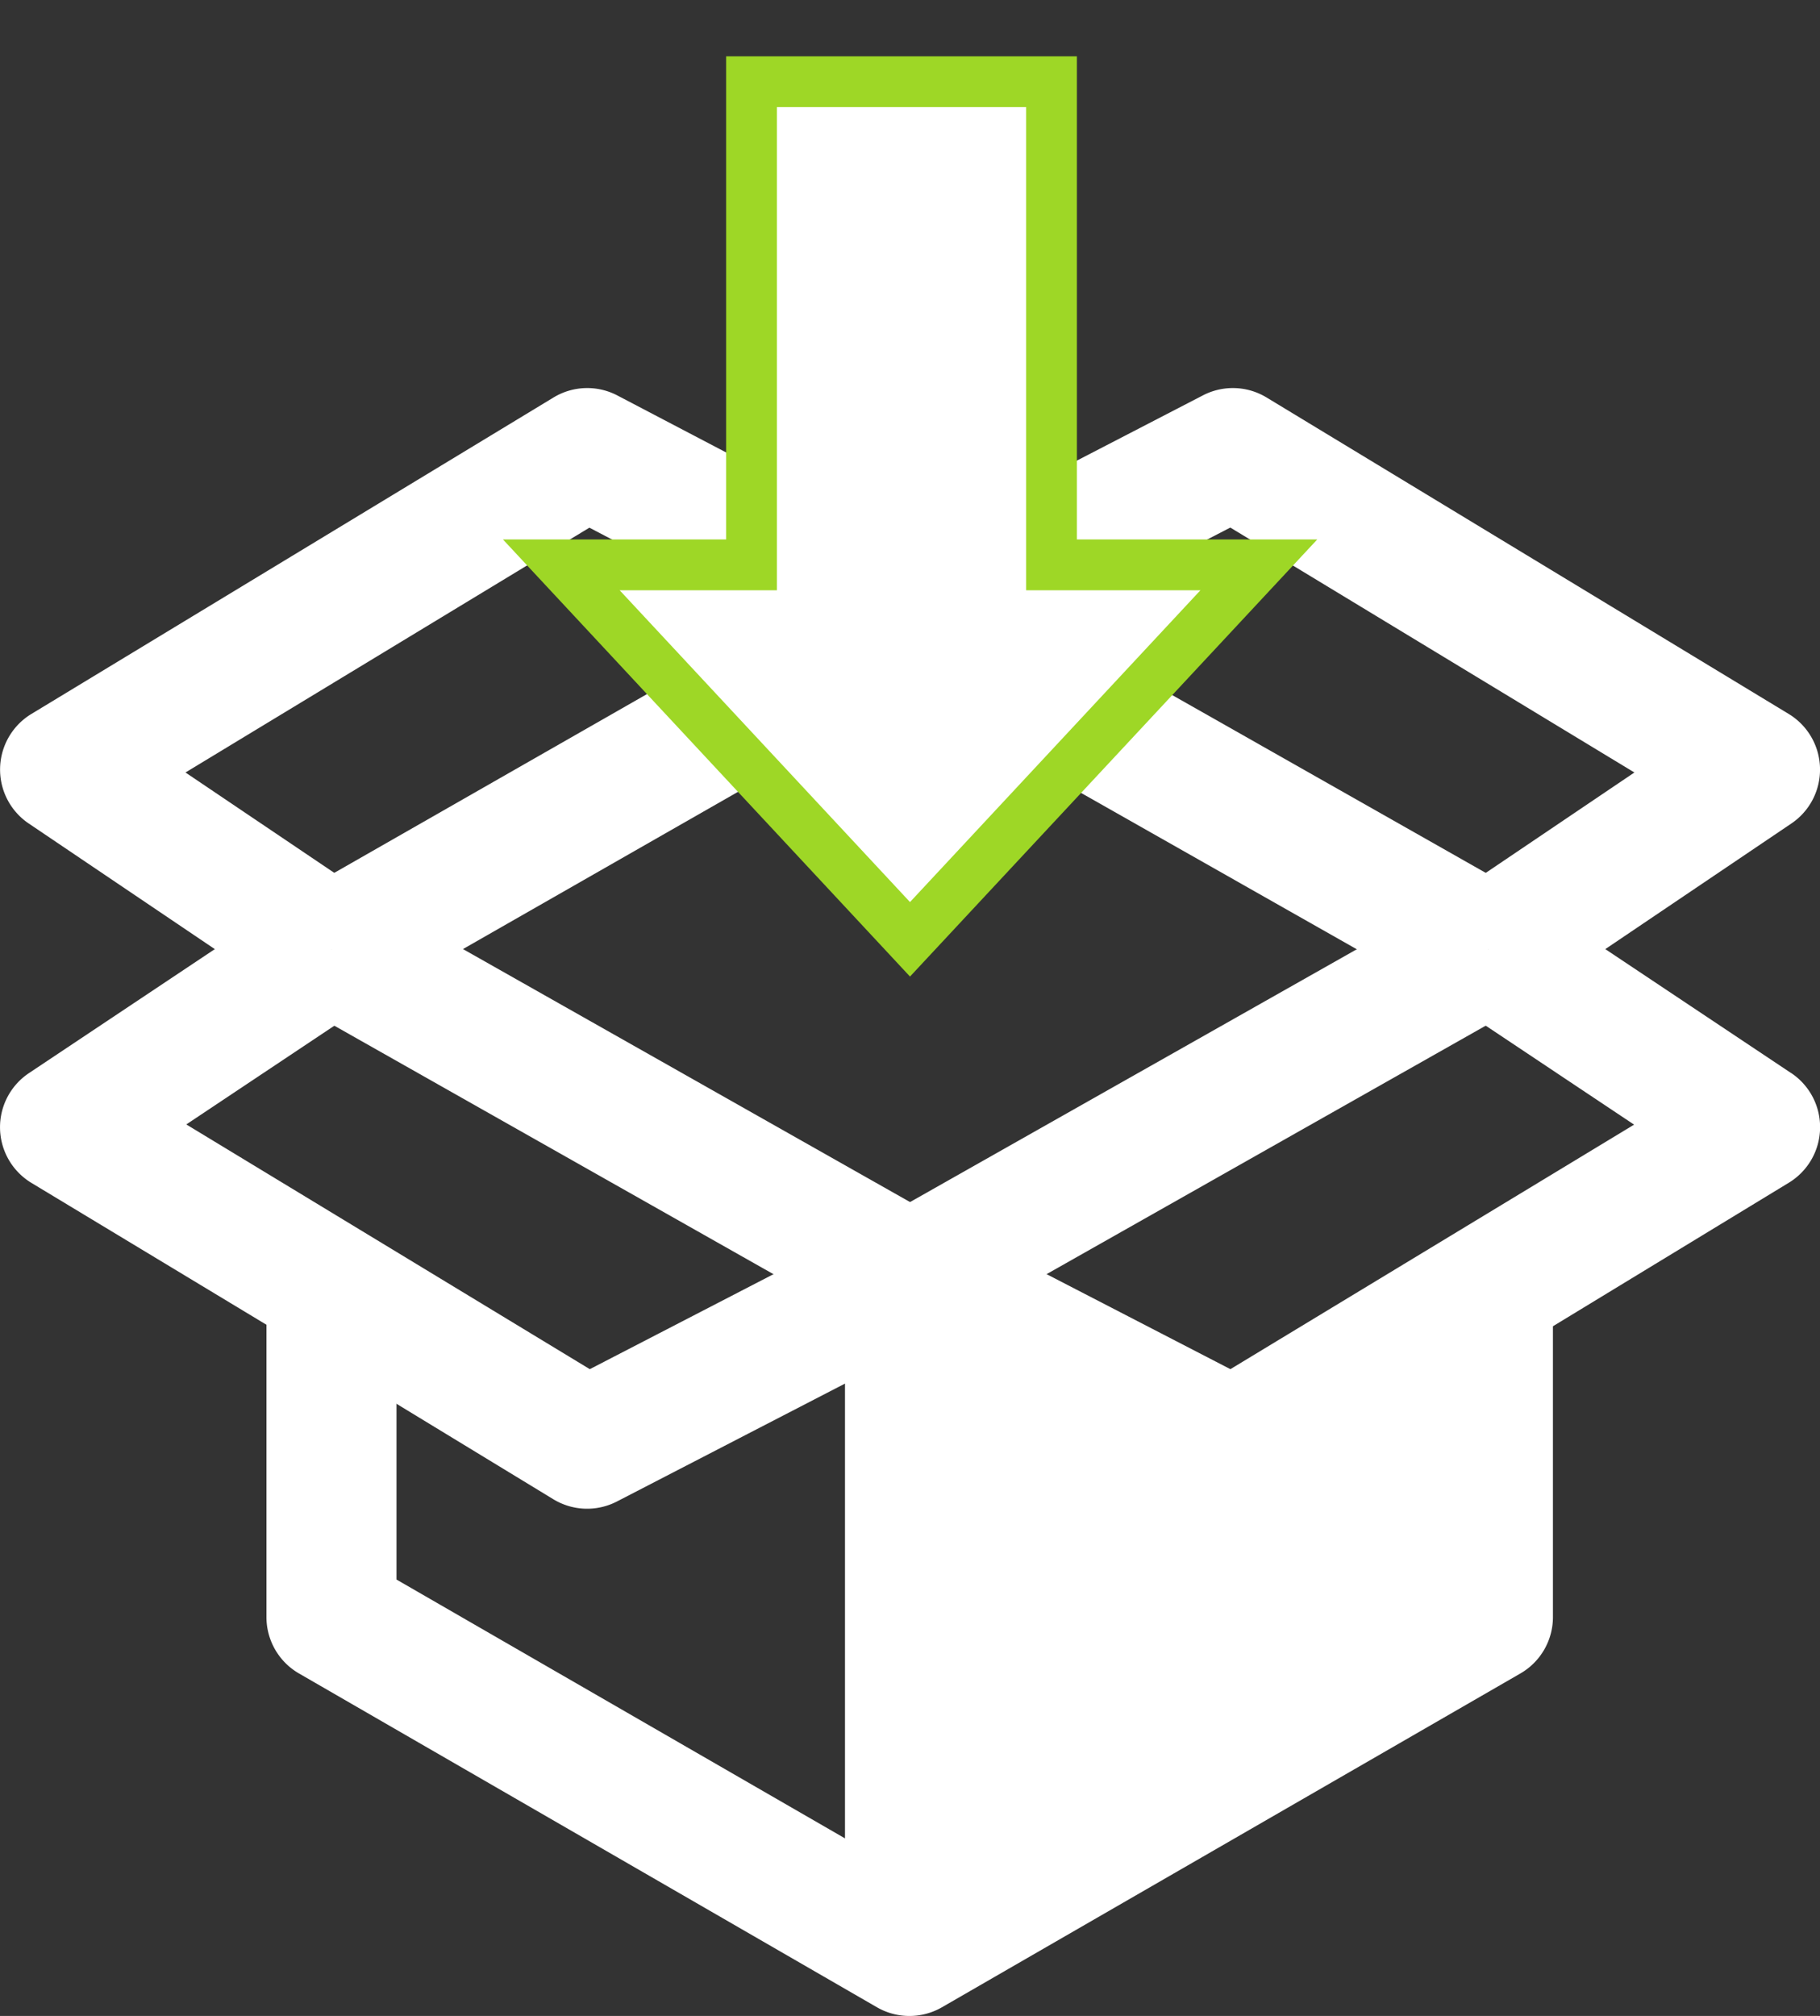
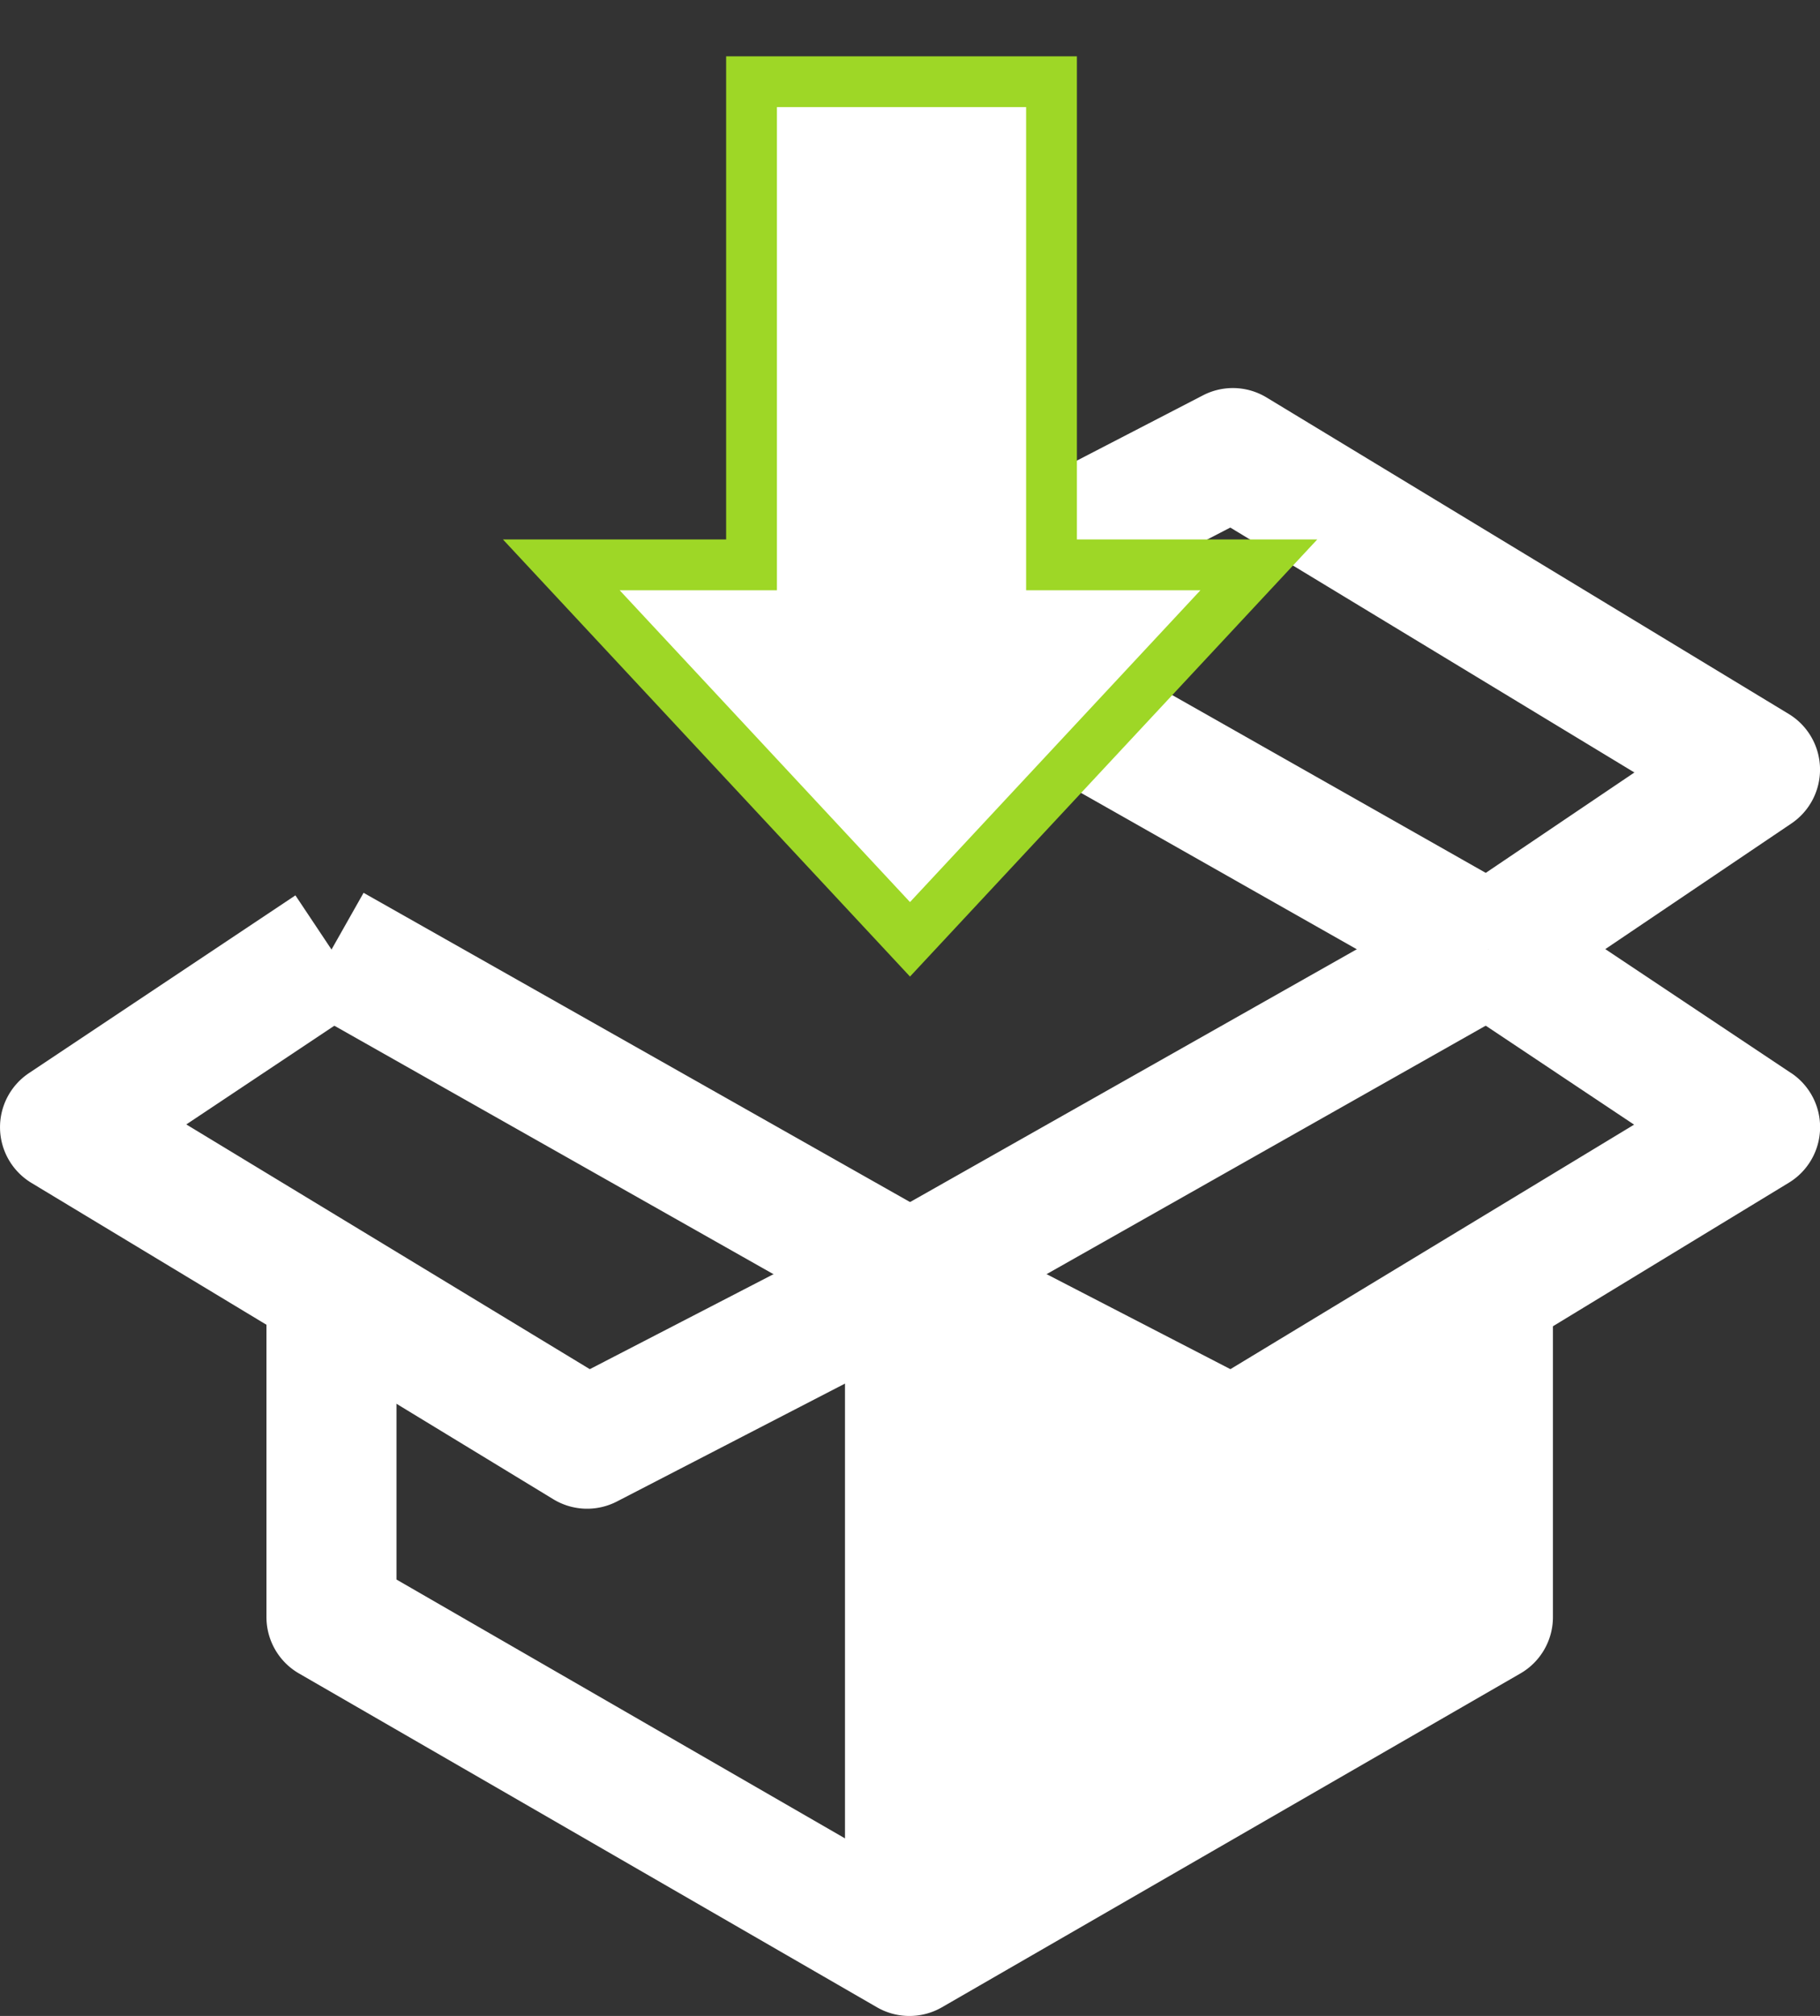
<svg xmlns="http://www.w3.org/2000/svg" width="17.916" height="19.836" viewBox="0 0 17.916 19.836">
  <rect x="0" y="0" width="17.916" height="19.836" fill="#333333" stroke="none" />
  <g id="Grupo_52" data-name="Grupo 52" transform="translate(-1920 -143)">
    <g id="open-box" transform="translate(1920 143)">
      <g id="Grupo_34" data-name="Grupo 34" transform="translate(2.623 12.691)">
        <g id="Grupo_33" data-name="Grupo 33" transform="translate(0)">
          <path id="Caminho_4" data-name="Caminho 4" d="M103.88,327.57v2.851l-5.055,2.916-5.055-2.916V327.57H92.49v3.221a.64.64,0,0,0,.32.554L98.5,334.63a.641.641,0,0,0,.639,0l5.695-3.285a.64.64,0,0,0,.32-.554V327.57Z" transform="translate(-92.49 -327.57)" fill="#fff" />
        </g>
      </g>
      <g id="Grupo_36" data-name="Grupo 36" transform="translate(0 8.785)">
        <g id="Grupo_35" data-name="Grupo 35" transform="translate(0)">
          <path id="Caminho_5" data-name="Caminho 5" d="M39.113,226.761l-5.684,3.215-2.848,1.472-3.972-2.408,1.784-1.189-.71-1.065-2.623,1.749a.64.64,0,0,0,.024,1.08l2.579,1.556,2.559,1.557a.64.64,0,0,0,.626.022l3.178-1.642.021-.012,5.695-3.221Z" transform="translate(-24.775 -226.761)" fill="#fff" />
        </g>
      </g>
      <g id="Grupo_38" data-name="Grupo 38" transform="translate(2.948 8.785)">
        <g id="Grupo_37" data-name="Grupo 37">
          <path id="Caminho_6" data-name="Caminho 6" d="M115.558,228.529l-2.623-1.749-.71,1.065,1.788,1.192-3.974,2.406-2.849-1.472-5.684-3.215-.63,1.114,5.695,3.221.021.011,3.178,1.642a.639.639,0,0,0,.624-.021l2.583-1.558,2.56-1.557a.64.64,0,0,0,.022-1.079Z" transform="translate(-100.875 -226.756)" fill="#fff" />
        </g>
      </g>
      <g id="Grupo_40" data-name="Grupo 40" transform="translate(10.029 3.818)">
        <g id="Grupo_39" data-name="Grupo 39">
          <path id="Caminho_7" data-name="Caminho 7" d="M291.221,101.756l-5.14-3.114a.64.64,0,0,0-.626-.021l-1.813.938.588,1.136,1.494-.773,3.978,2.41-1.794,1.211.716,1.061,2.623-1.77a.64.64,0,0,0-.026-1.078Z" transform="translate(-283.642 -98.549)" fill="#fff" />
        </g>
      </g>
      <g id="Grupo_42" data-name="Grupo 42" transform="translate(2.945 6.547)">
        <g id="Grupo_41" data-name="Grupo 41" transform="translate(0 0)">
-           <rect id="Retângulo_70" data-name="Retângulo 70" width="4.517" height="1.28" transform="matrix(0.868, -0.496, 0.496, 0.868, 0, 2.239)" fill="#fff" />
-         </g>
+           </g>
      </g>
      <g id="Grupo_44" data-name="Grupo 44" transform="translate(0 3.818)">
        <g id="Grupo_43" data-name="Grupo 43" transform="translate(0)">
-           <path id="Caminho_8" data-name="Caminho 8" d="M30.851,98.619a.64.64,0,0,0-.628.02l-5.14,3.114a.64.64,0,0,0-.026,1.078l2.623,1.77.716-1.061L26.6,102.329l3.976-2.409,1.472.771.594-1.134Z" transform="translate(-24.774 -98.546)" fill="#fff" />
-         </g>
+           </g>
      </g>
      <g id="Grupo_46" data-name="Grupo 46" transform="translate(10.349 6.523)">
        <g id="Grupo_45" data-name="Grupo 45" transform="translate(0 0)">
          <rect id="Retângulo_71" data-name="Retângulo 71" width="1.28" height="4.585" transform="translate(0 1.113) rotate(-60.456)" fill="#fff" />
        </g>
      </g>
      <g id="Grupo_48" data-name="Grupo 48" transform="translate(8.318 12.563)">
        <g id="Grupo_47" data-name="Grupo 47" transform="translate(0)">
          <rect id="Retângulo_72" data-name="Retângulo 72" width="1.28" height="6.633" fill="#fff" />
        </g>
      </g>
      <g id="Grupo_50" data-name="Grupo 50" transform="translate(5.29)">
        <g id="Grupo_49" data-name="Grupo 49" transform="translate(0)">
          <path id="Caminho_9" data-name="Caminho 9" d="M168.579,5.113a.639.639,0,0,0-.574-.357h-1.088V.64a.64.64,0,0,0-.64-.64h-2.6a.64.64,0,0,0-.64.64V4.757h-1.088a.64.64,0,0,0-.508,1.029l3.029,3.946a.64.64,0,0,0,1.015,0l3.029-3.946A.639.639,0,0,0,168.579,5.113Zm-3.6,3.178-1.731-2.255h.43a.64.64,0,0,0,.64-.64V1.28h1.322V5.4a.64.64,0,0,0,.64.64h.43Z" transform="translate(-161.308)" fill="none" />
        </g>
      </g>
    </g>
    <g id="União_1" data-name="União 1" transform="translate(1924.951 143.554)" fill="#fff">
      <path d="M 4.007 8.689 L 0.575 5.004 L 2.197 5.004 L 2.447 5.004 L 2.447 4.754 L 2.447 0.25 L 5.4 0.25 L 5.4 4.754 L 5.4 5.004 L 5.65 5.004 L 7.441 5.004 L 4.007 8.689 Z" stroke="none" />
      <path d="M 4.007 8.322 L 6.866 5.254 L 5.65 5.254 L 5.15 5.254 L 5.15 4.754 L 5.15 0.5 L 2.697 0.5 L 2.697 4.754 L 2.697 5.254 L 2.197 5.254 L 1.149 5.254 L 4.007 8.322 M 4.007 9.055 L 1.464843762732926e-06 4.754 L 2.197 4.754 L 2.197 1.813964900065912e-06 L 5.65 1.813964900065912e-06 L 5.65 4.754 L 8.016 4.754 L 4.007 9.055 Z" stroke="none" fill="#9ed726" />
    </g>
    <path id="Caminho_10" data-name="Caminho 10" d="M2052.8,172.273l4.8-2.958-.217-1.875-1.961,1.29-2.894-1.5Z" transform="translate(-123.358 -10.792)" fill="#fff" stroke="#fff" stroke-width="1" />
  </g>
</svg>